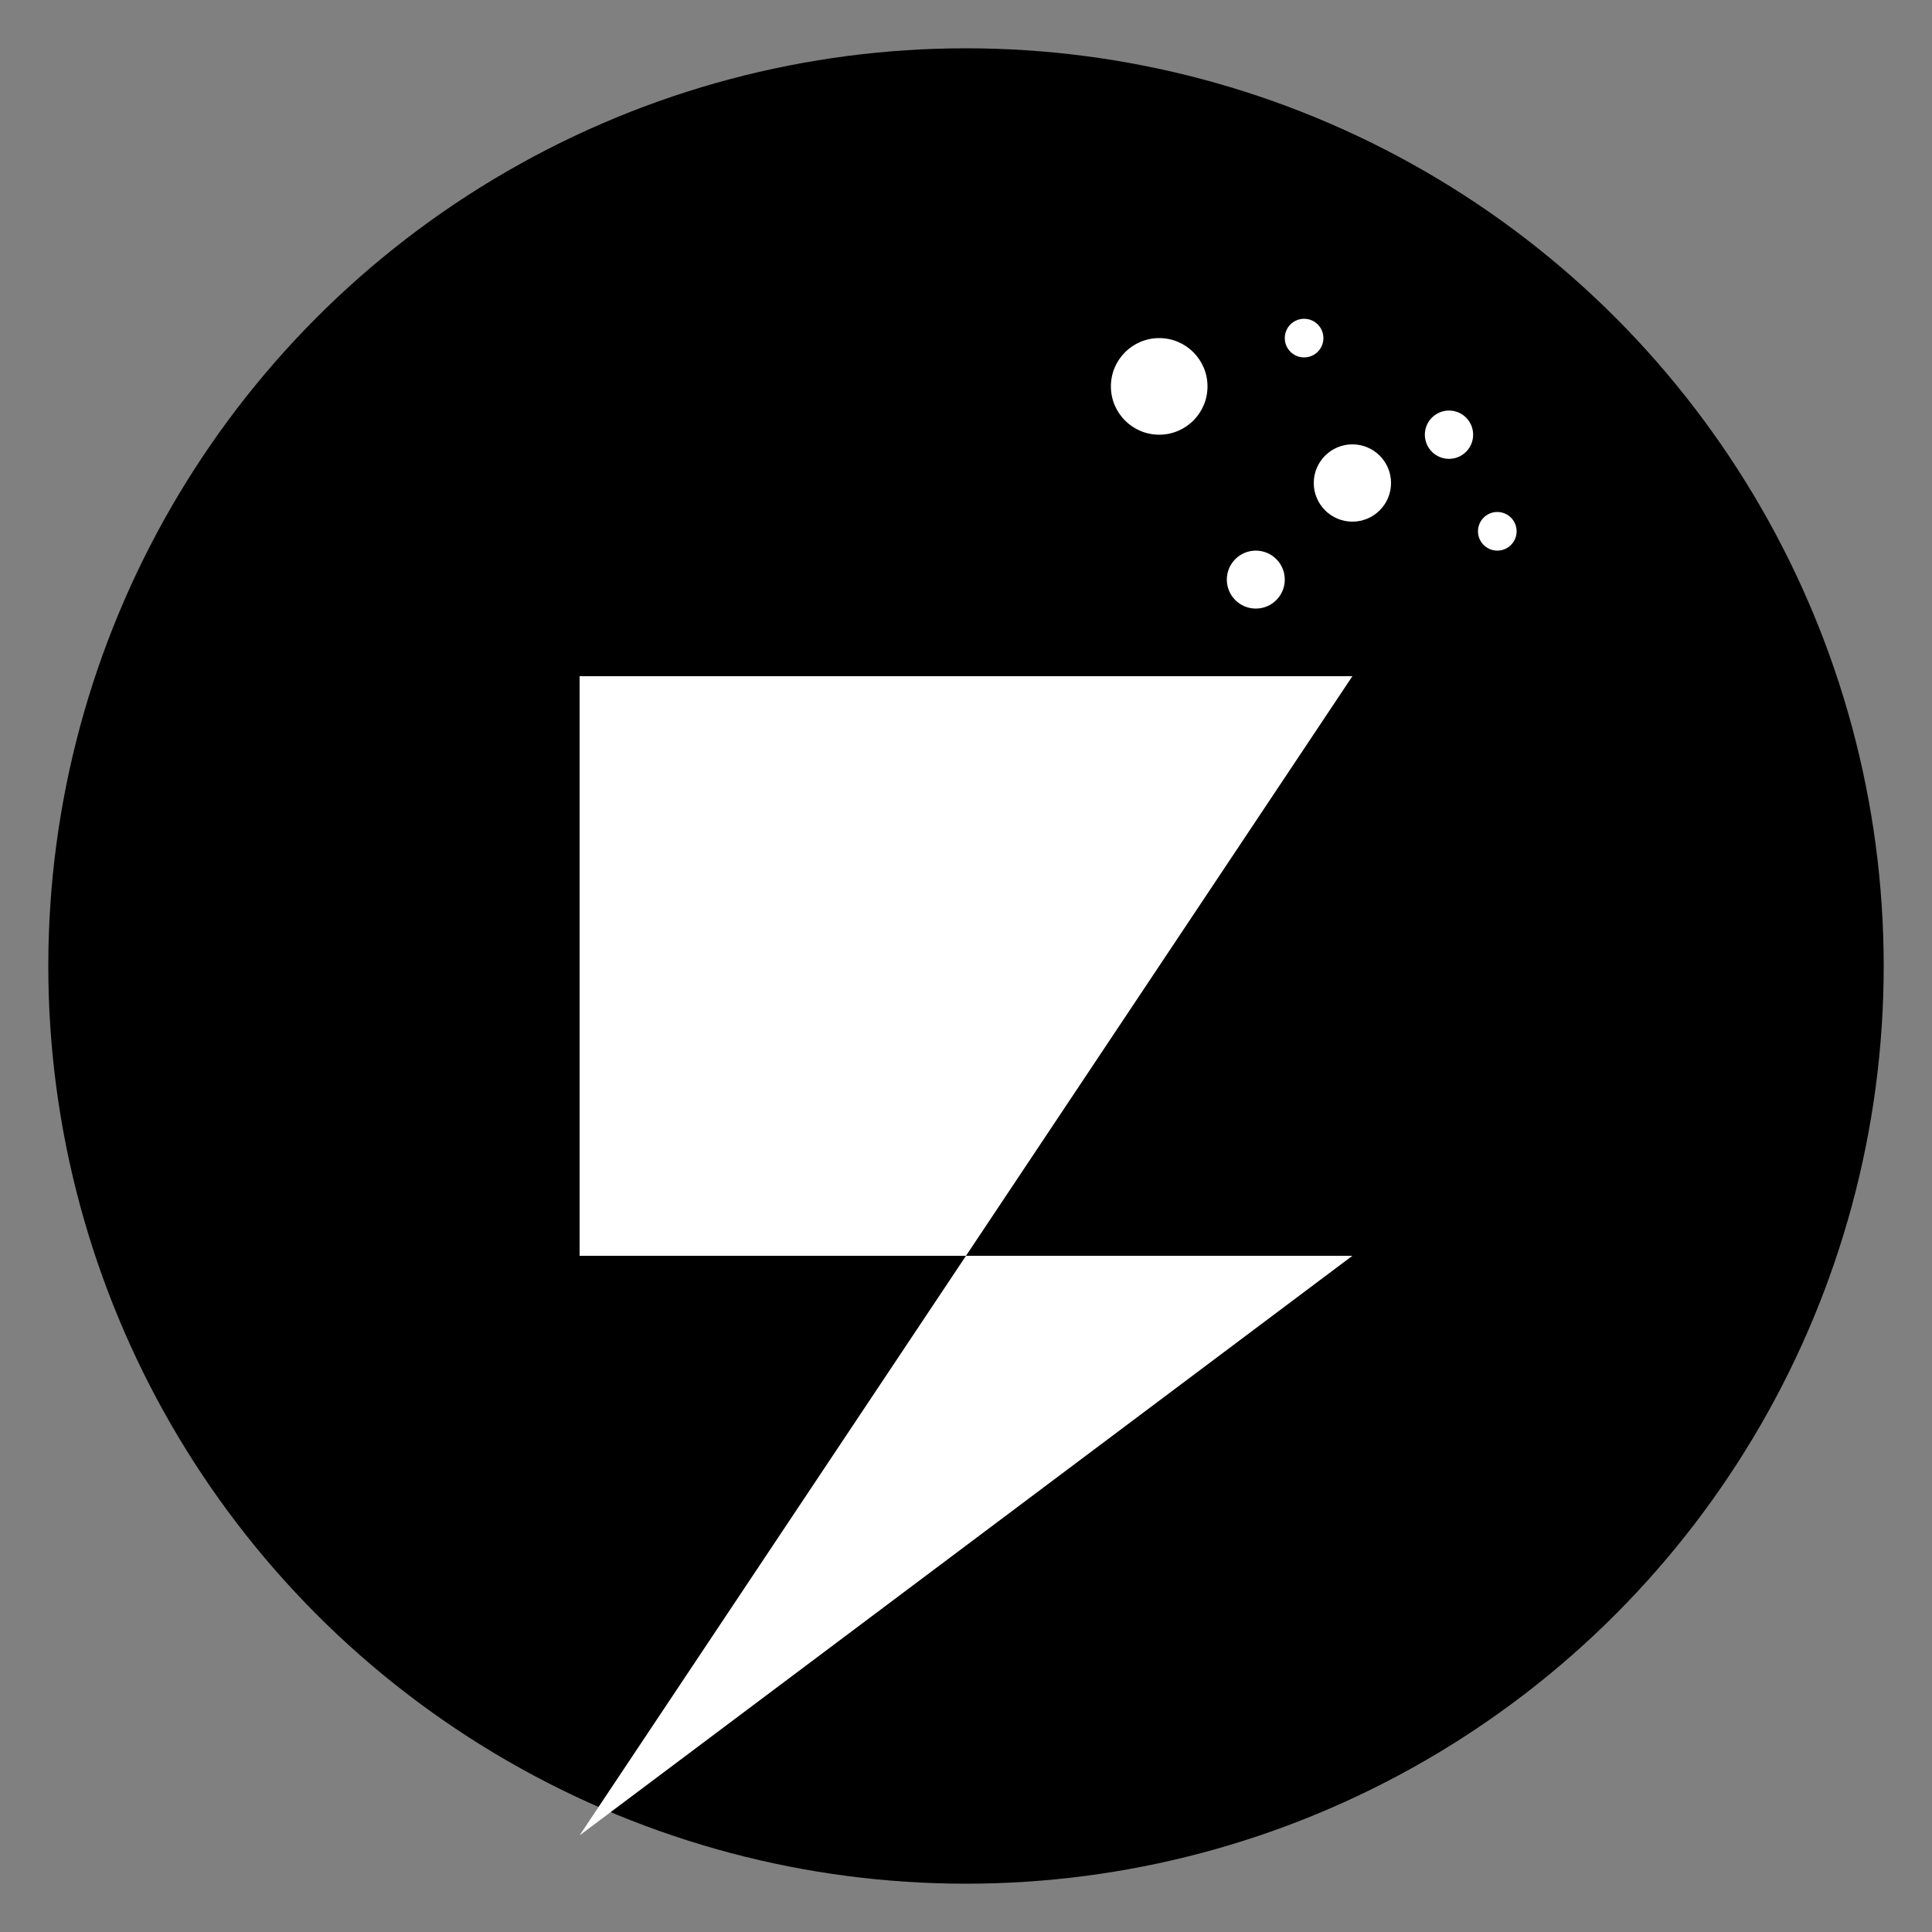
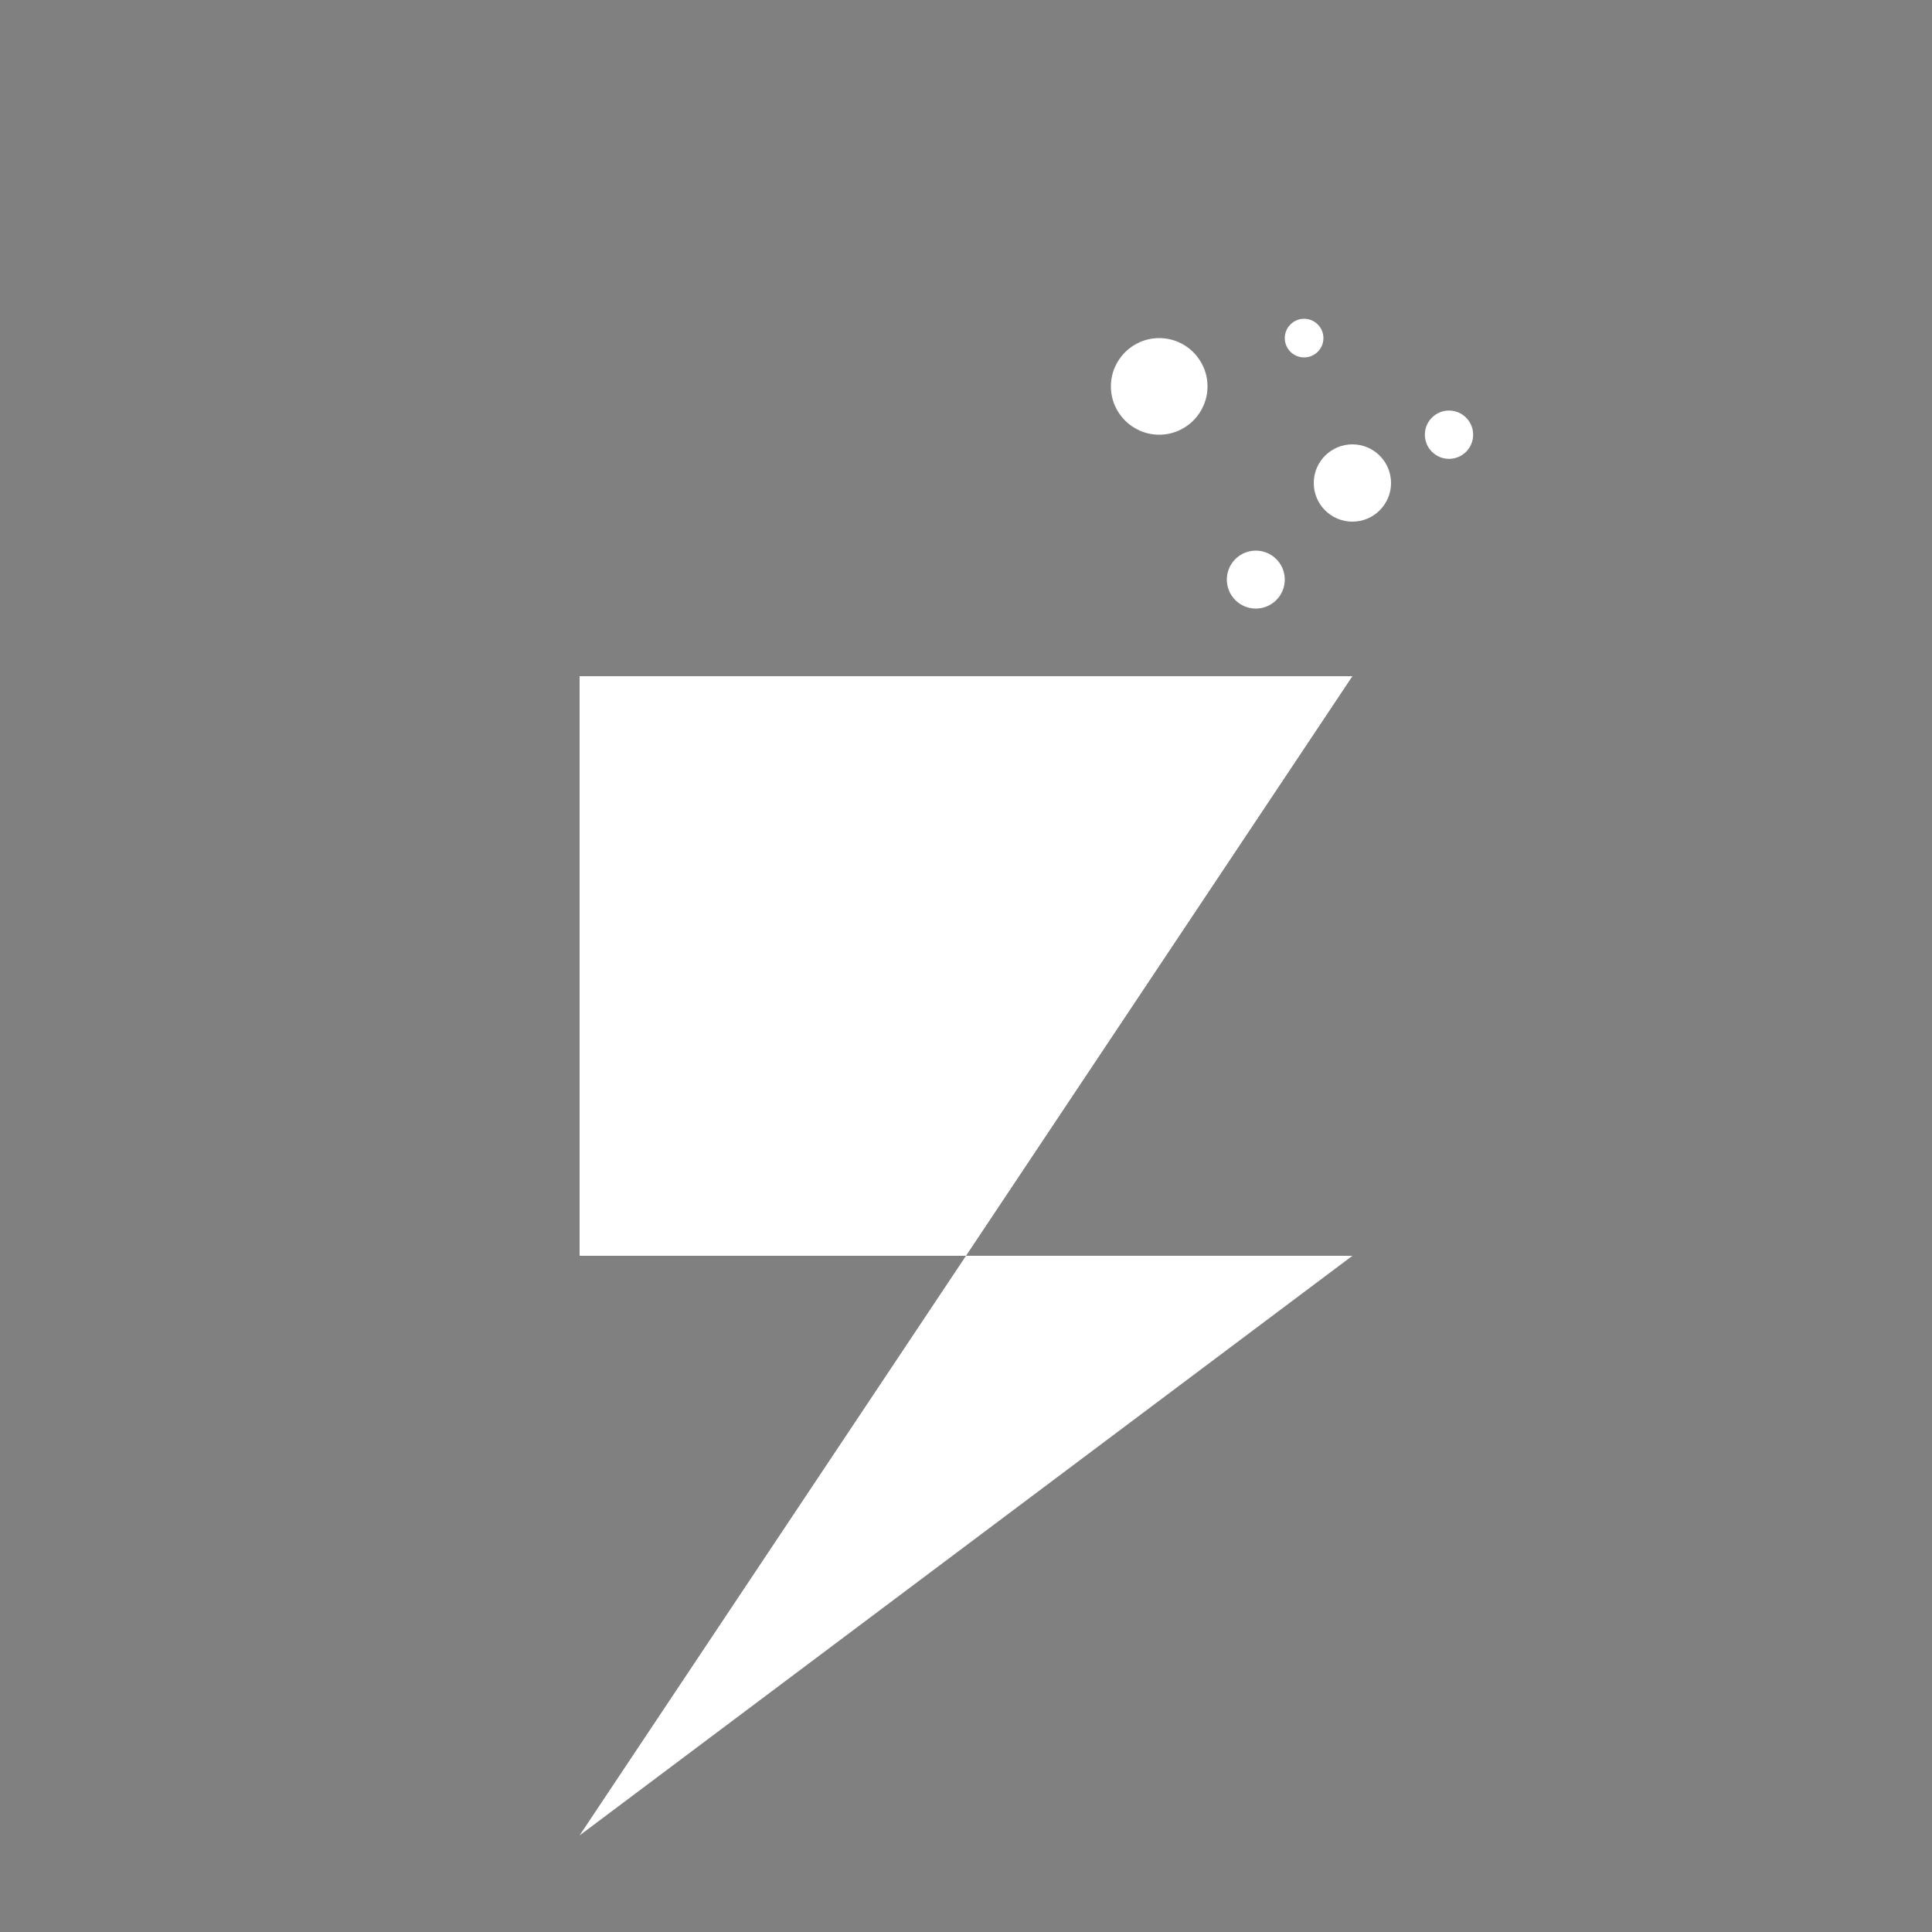
<svg xmlns="http://www.w3.org/2000/svg" width="40" height="40" viewBox="0 0 40 40">
  <rect x="0" y="0" width="40" height="40" fill="#808080" stroke="none" />
  <g fill="#FFFFFF">
-     <circle cx="20" cy="20" r="19" fill="#000000" />
    <path d="M12 14L28 14 20 26 28 26 12 38 20 26 12 26z" fill="#FFFFFF" />
    <circle cx="24" cy="8" r="1" />
    <circle cx="28" cy="10" r="0.8" />
    <circle cx="26" cy="12" r="0.6" />
    <circle cx="30" cy="9" r="0.5" />
    <circle cx="27" cy="7" r="0.4" />
-     <circle cx="31" cy="11" r="0.4" />
  </g>
</svg>